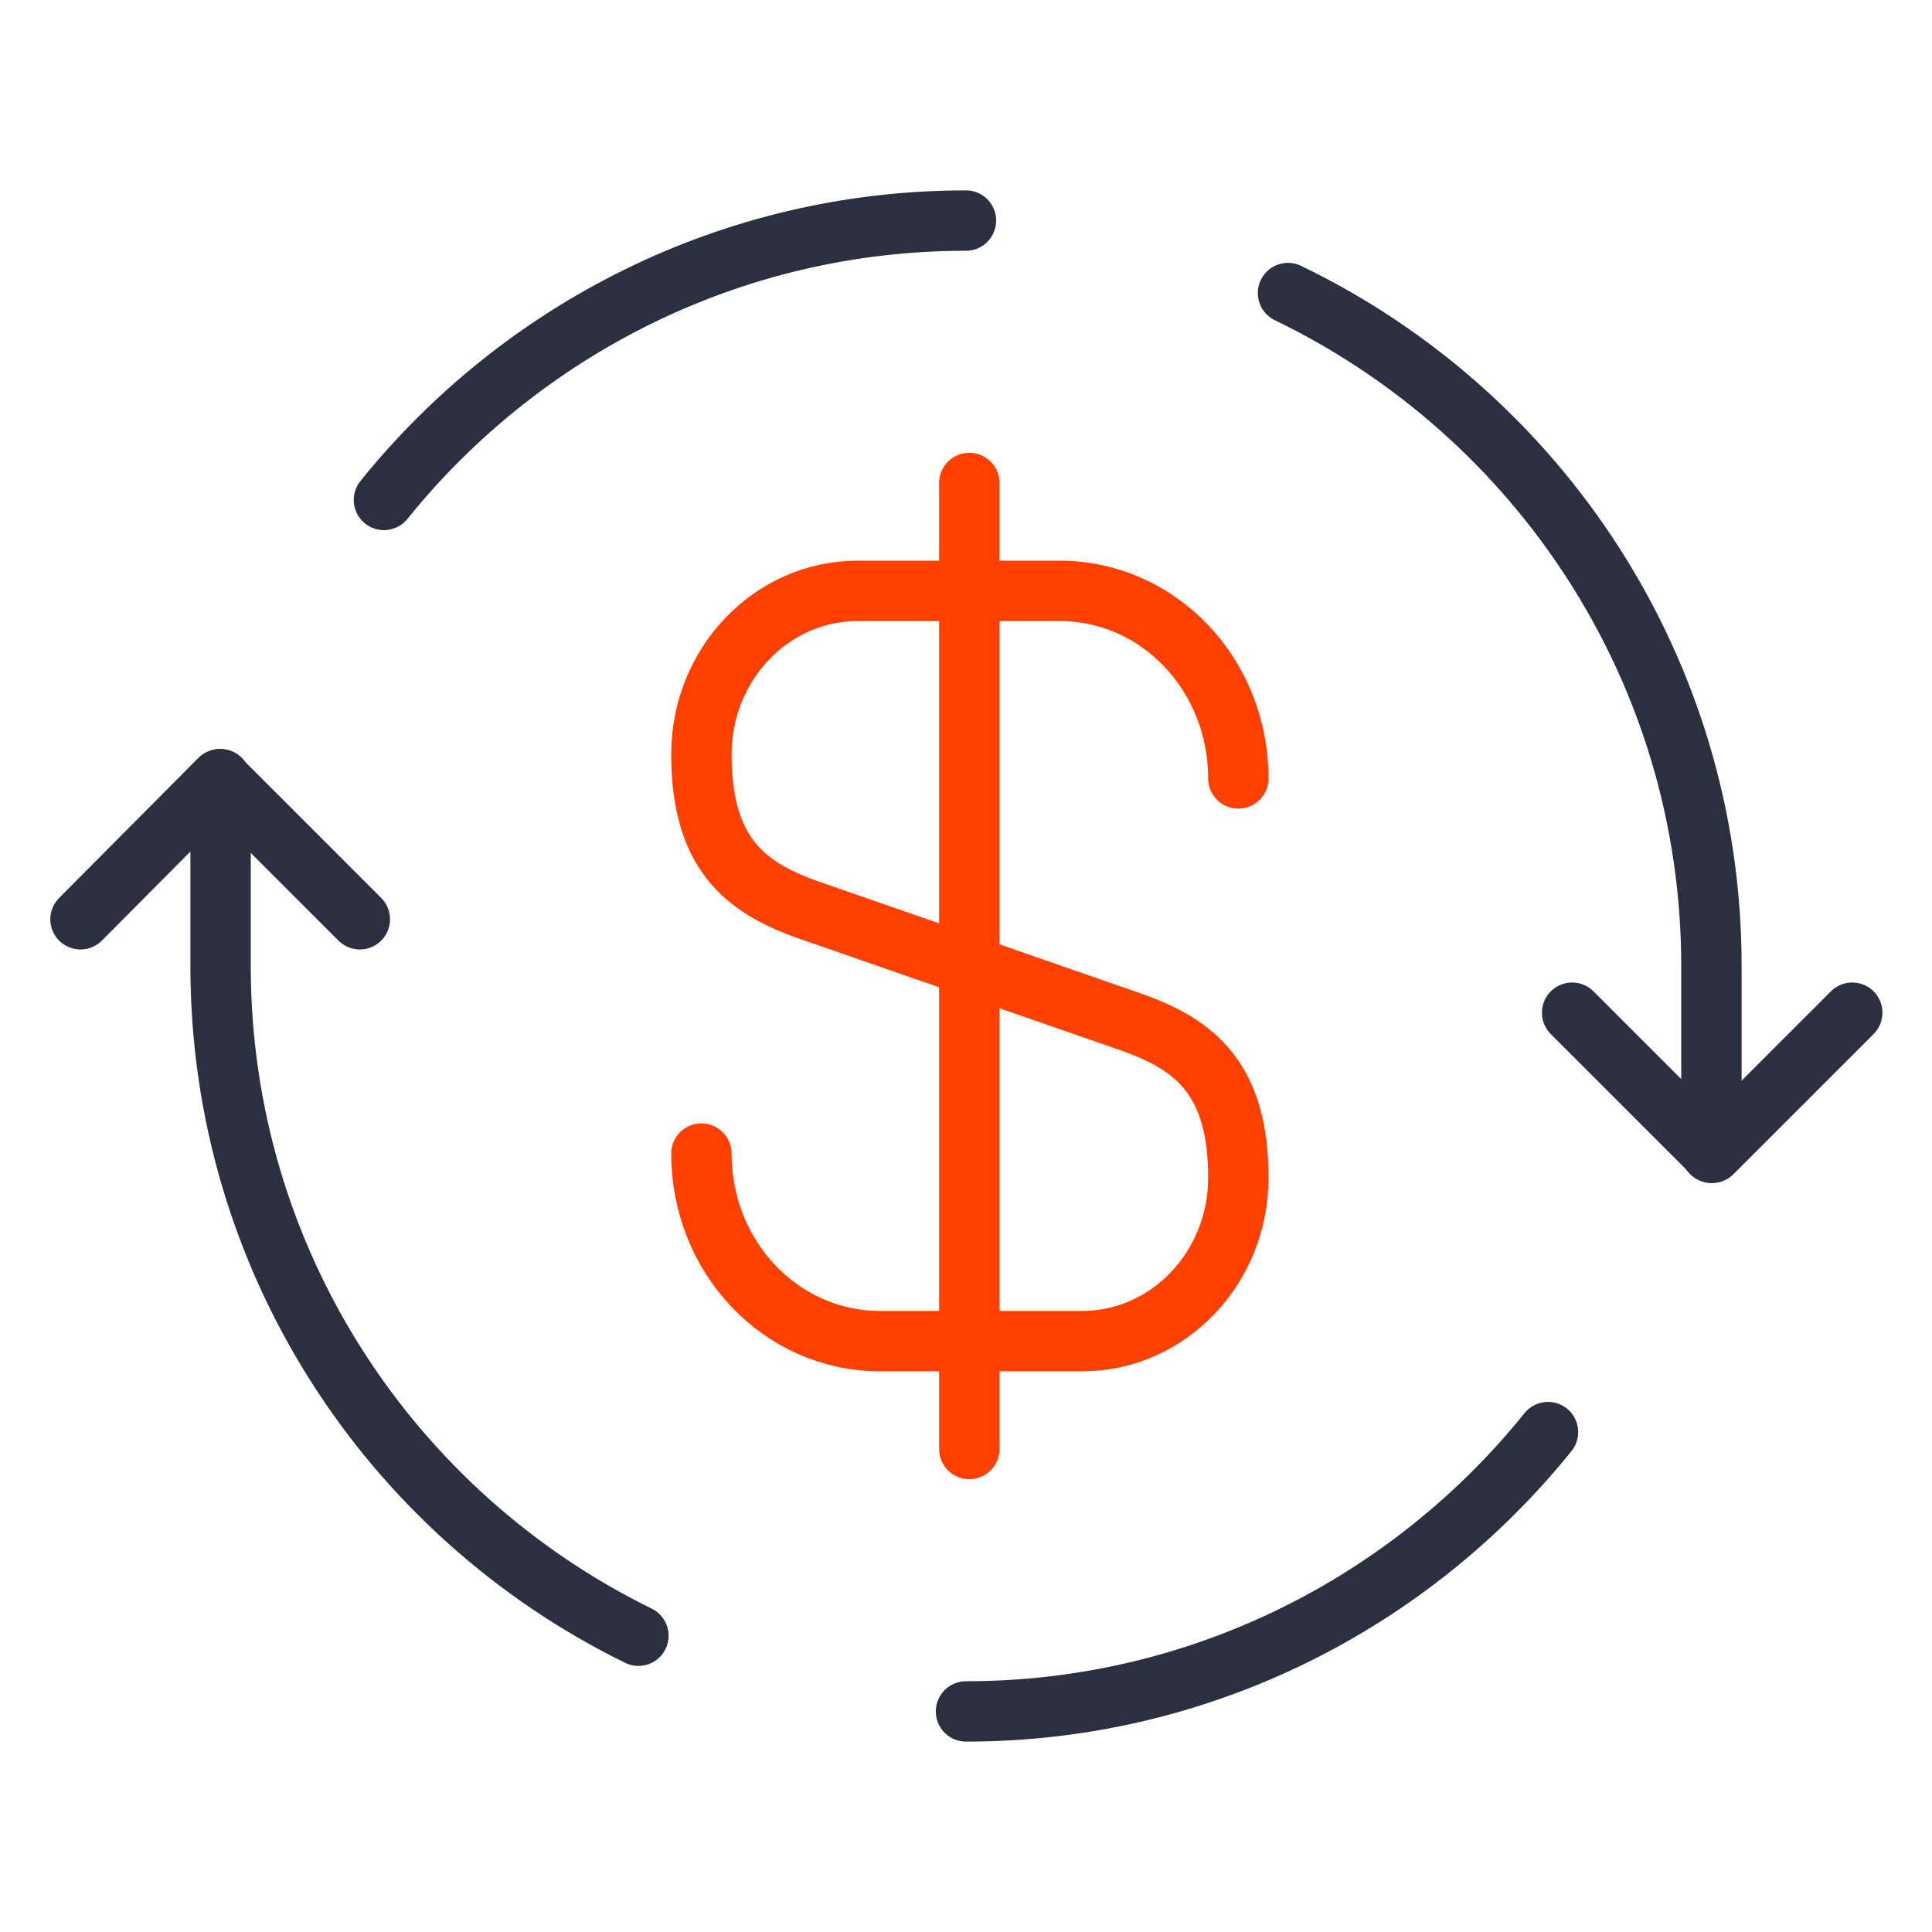
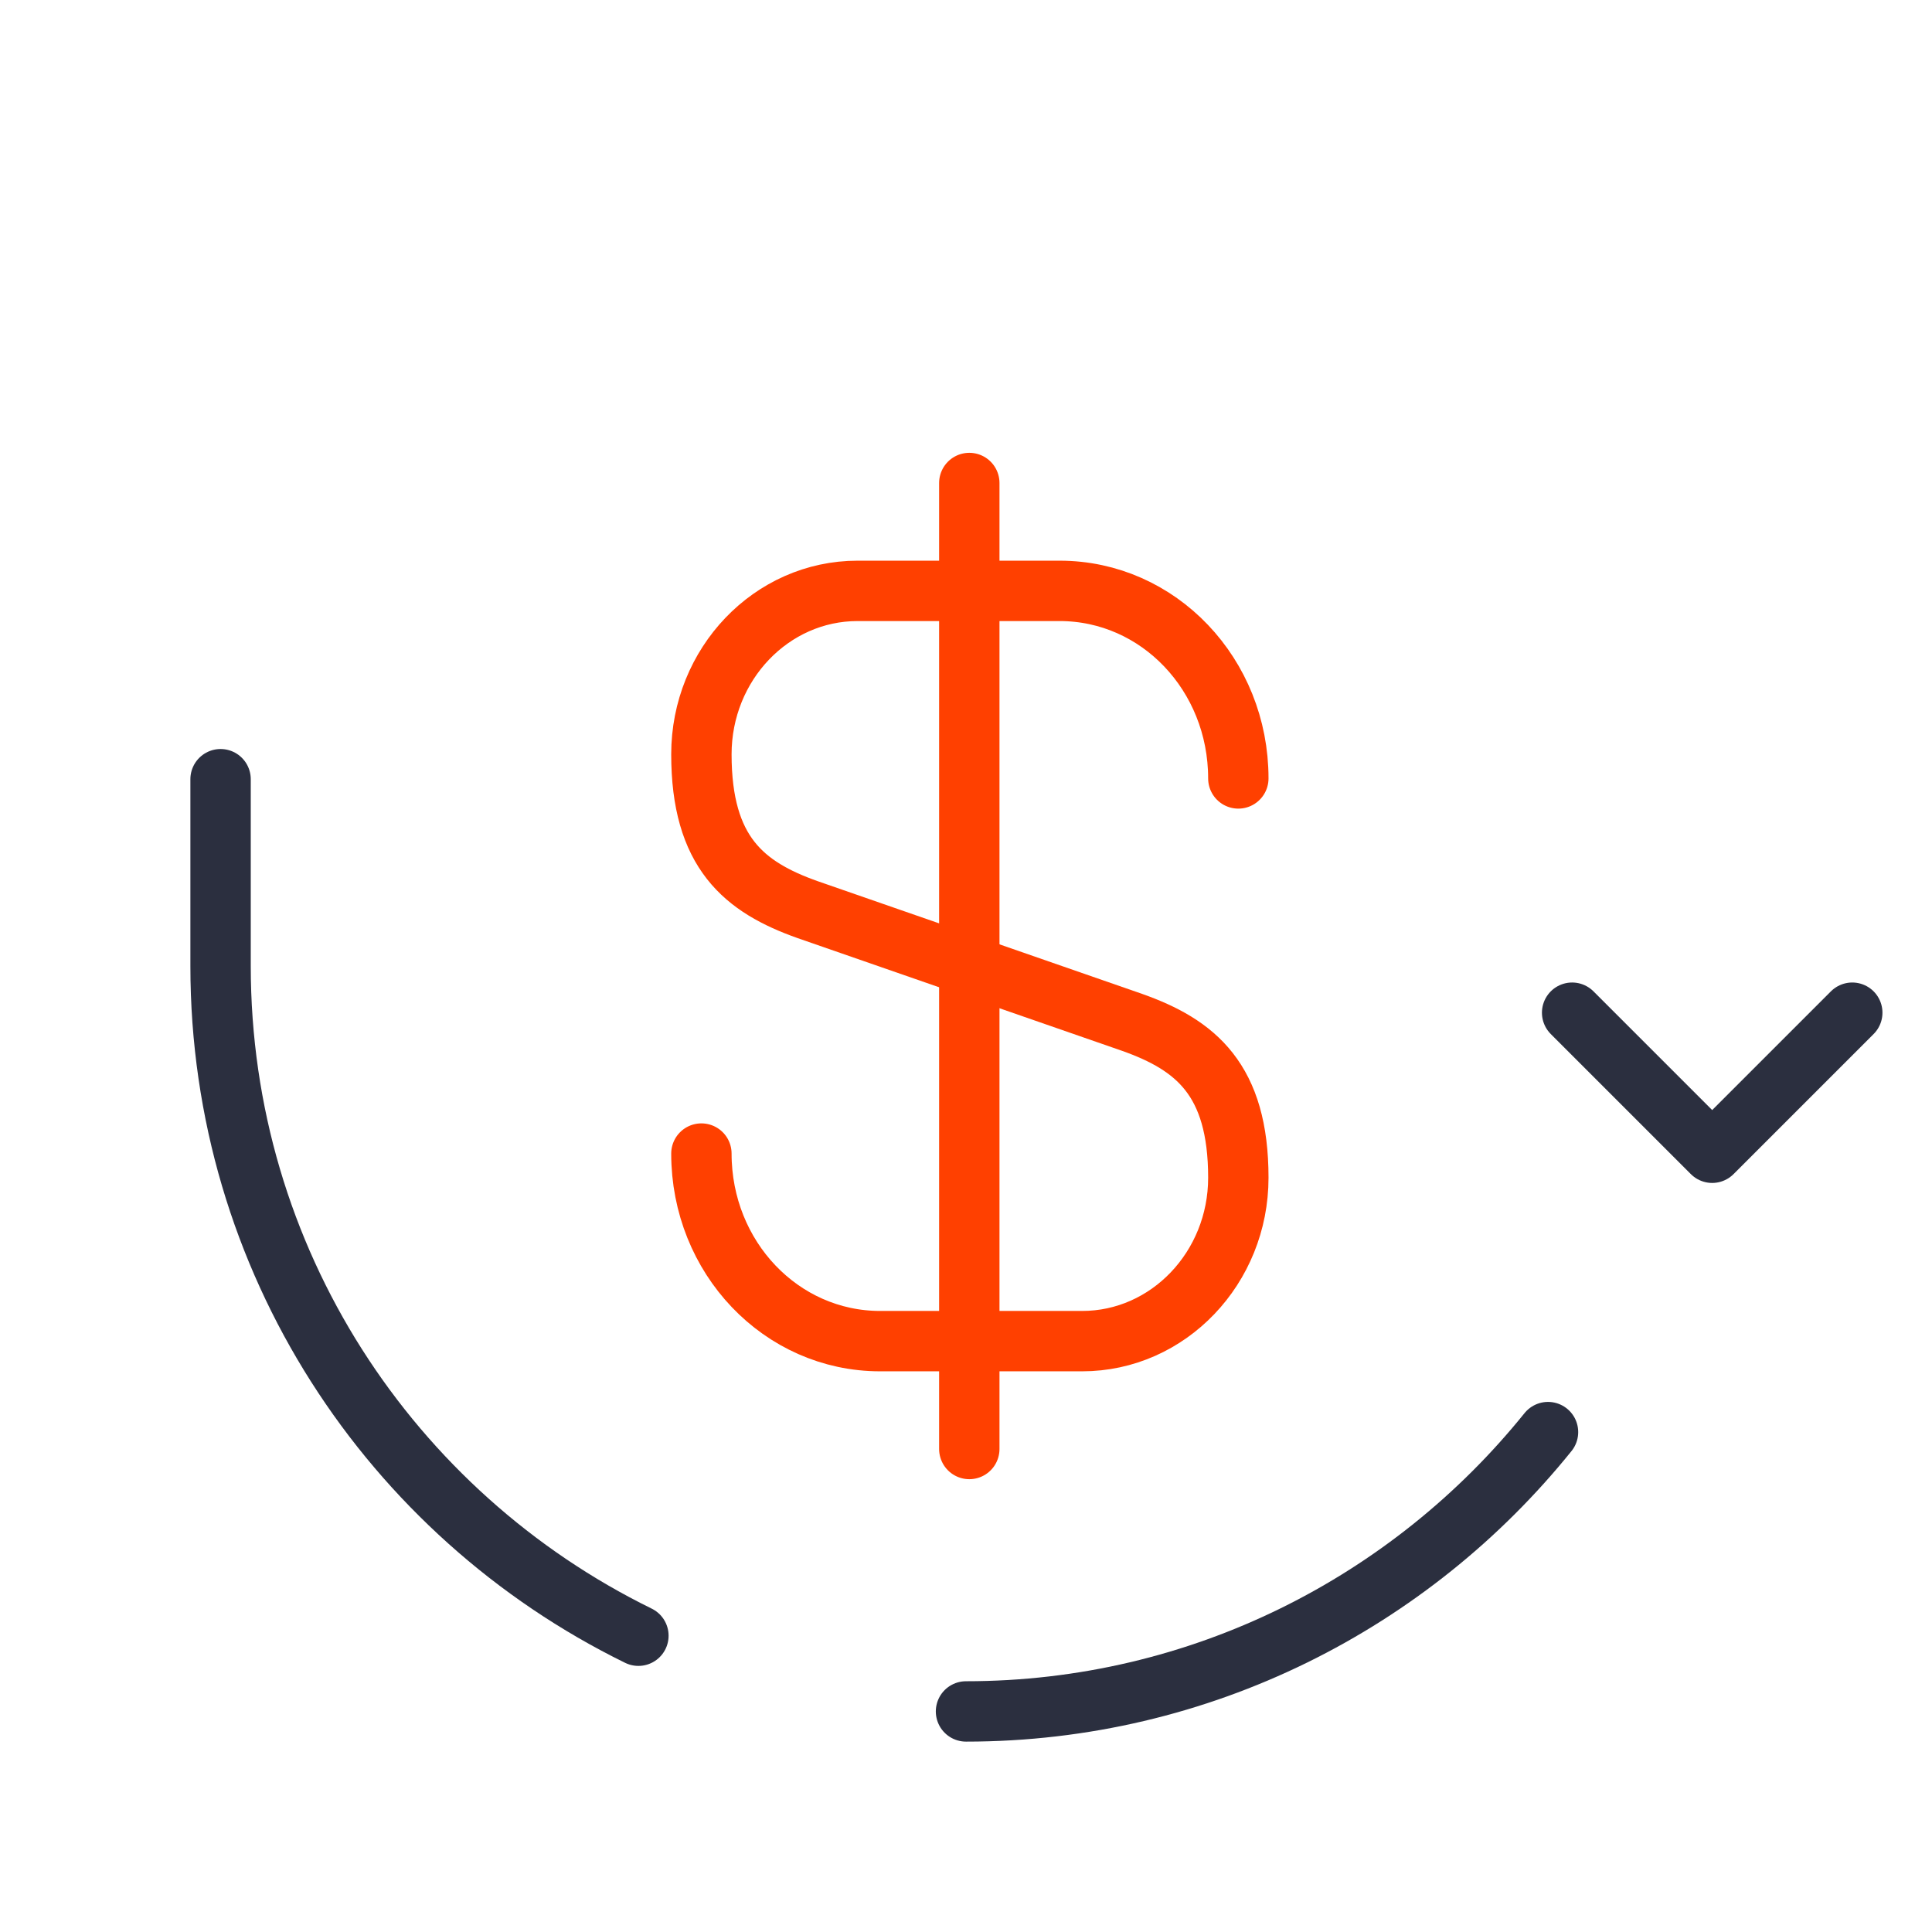
<svg xmlns="http://www.w3.org/2000/svg" width="48" height="48" viewBox="0 0 48 48" fill="none">
-   <path d="M8.94 22.839L5.46 19.359L2 22.839" stroke="#2B2F3F" stroke-width="1.5" stroke-linecap="round" stroke-linejoin="round" />
  <path d="M39.059 25.16L42.539 28.64L46.019 25.16" stroke="#2B2F3F" stroke-width="1.5" stroke-linecap="round" stroke-linejoin="round" />
-   <path d="M23.999 5.48C18.159 5.48 12.939 8.201 9.539 12.421" stroke="#2B2F3F" stroke-width="1.5" stroke-linecap="round" stroke-linejoin="round" />
-   <path d="M42.52 28.641V24.001C42.52 16.641 38.22 10.281 32 7.281" stroke="#2B2F3F" stroke-width="1.5" stroke-linecap="round" stroke-linejoin="round" />
  <path d="M24 42.52C29.84 42.52 35.06 39.8 38.46 35.58" stroke="#2B2F3F" stroke-width="1.5" stroke-linecap="round" stroke-linejoin="round" />
  <path d="M5.48 19.359V23.999C5.48 31.299 9.7 37.619 15.861 40.639" stroke="#2B2F3F" stroke-width="1.5" stroke-linecap="round" stroke-linejoin="round" />
  <path d="M17.426 28.66C17.426 31.24 19.406 33.32 21.866 33.32H26.886C29.026 33.32 30.766 31.5 30.766 29.26C30.766 26.82 29.706 25.96 28.126 25.4L20.066 22.6C18.486 22.04 17.426 21.18 17.426 18.74C17.426 16.5 19.166 14.68 21.306 14.68H26.326C28.786 14.68 30.766 16.76 30.766 19.34" stroke="#FF4000" stroke-width="1.5" stroke-linecap="round" stroke-linejoin="round" />
  <path d="M24.082 12V36" stroke="#FF4000" stroke-width="1.5" stroke-linecap="round" stroke-linejoin="round" />
</svg>